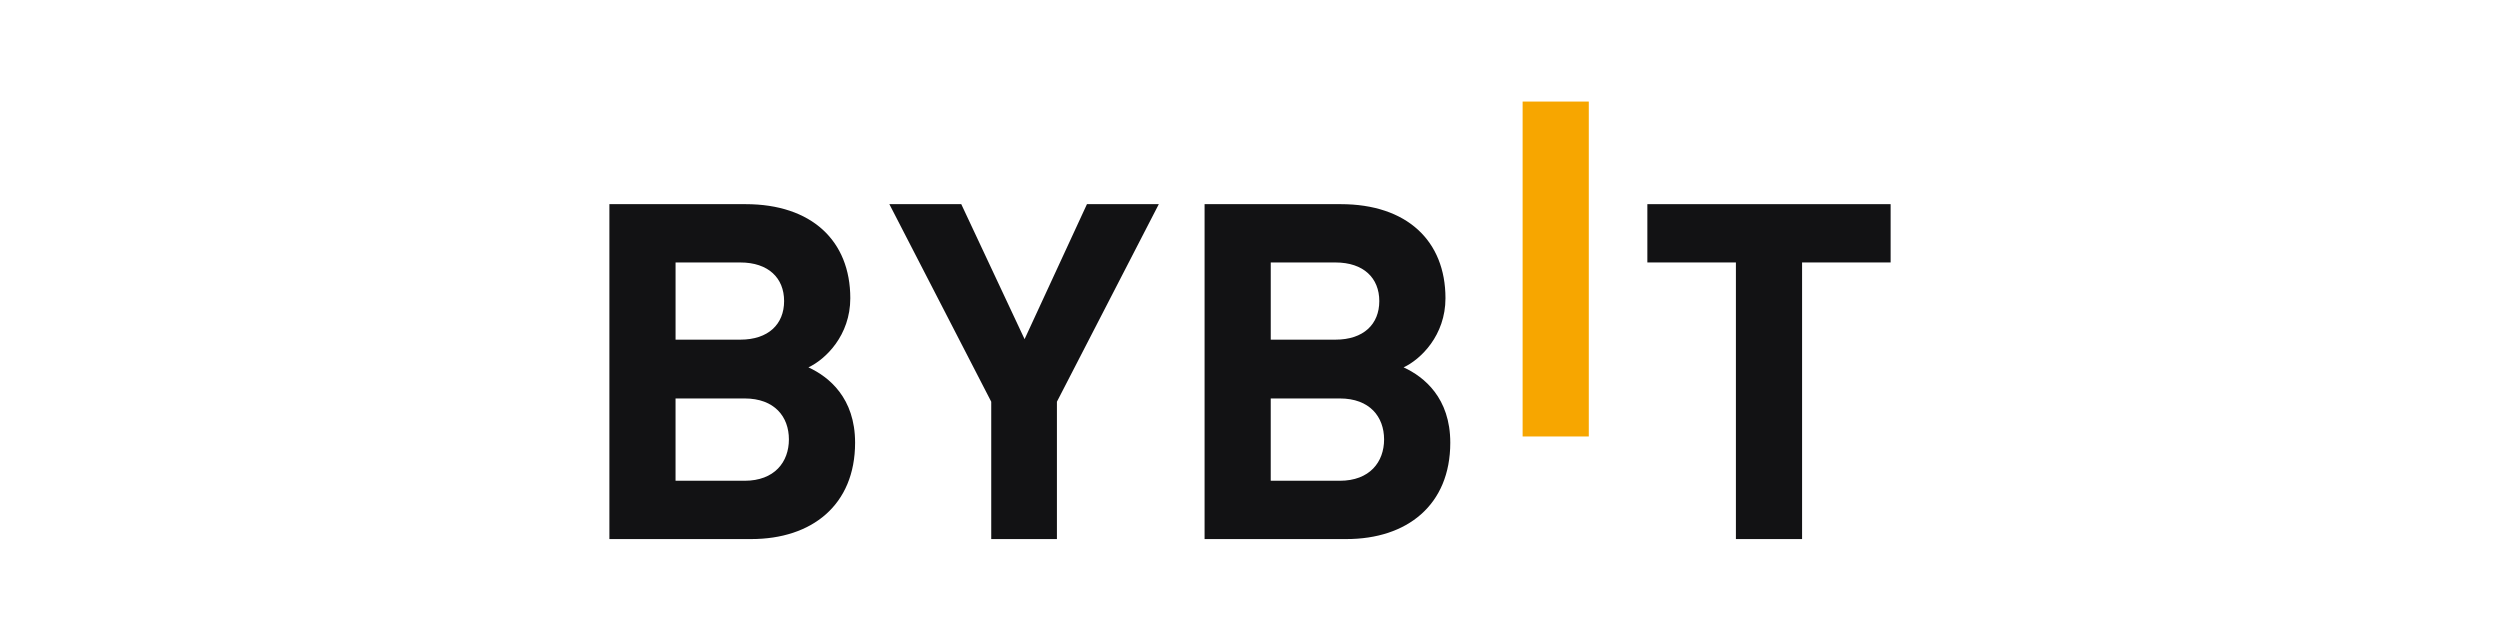
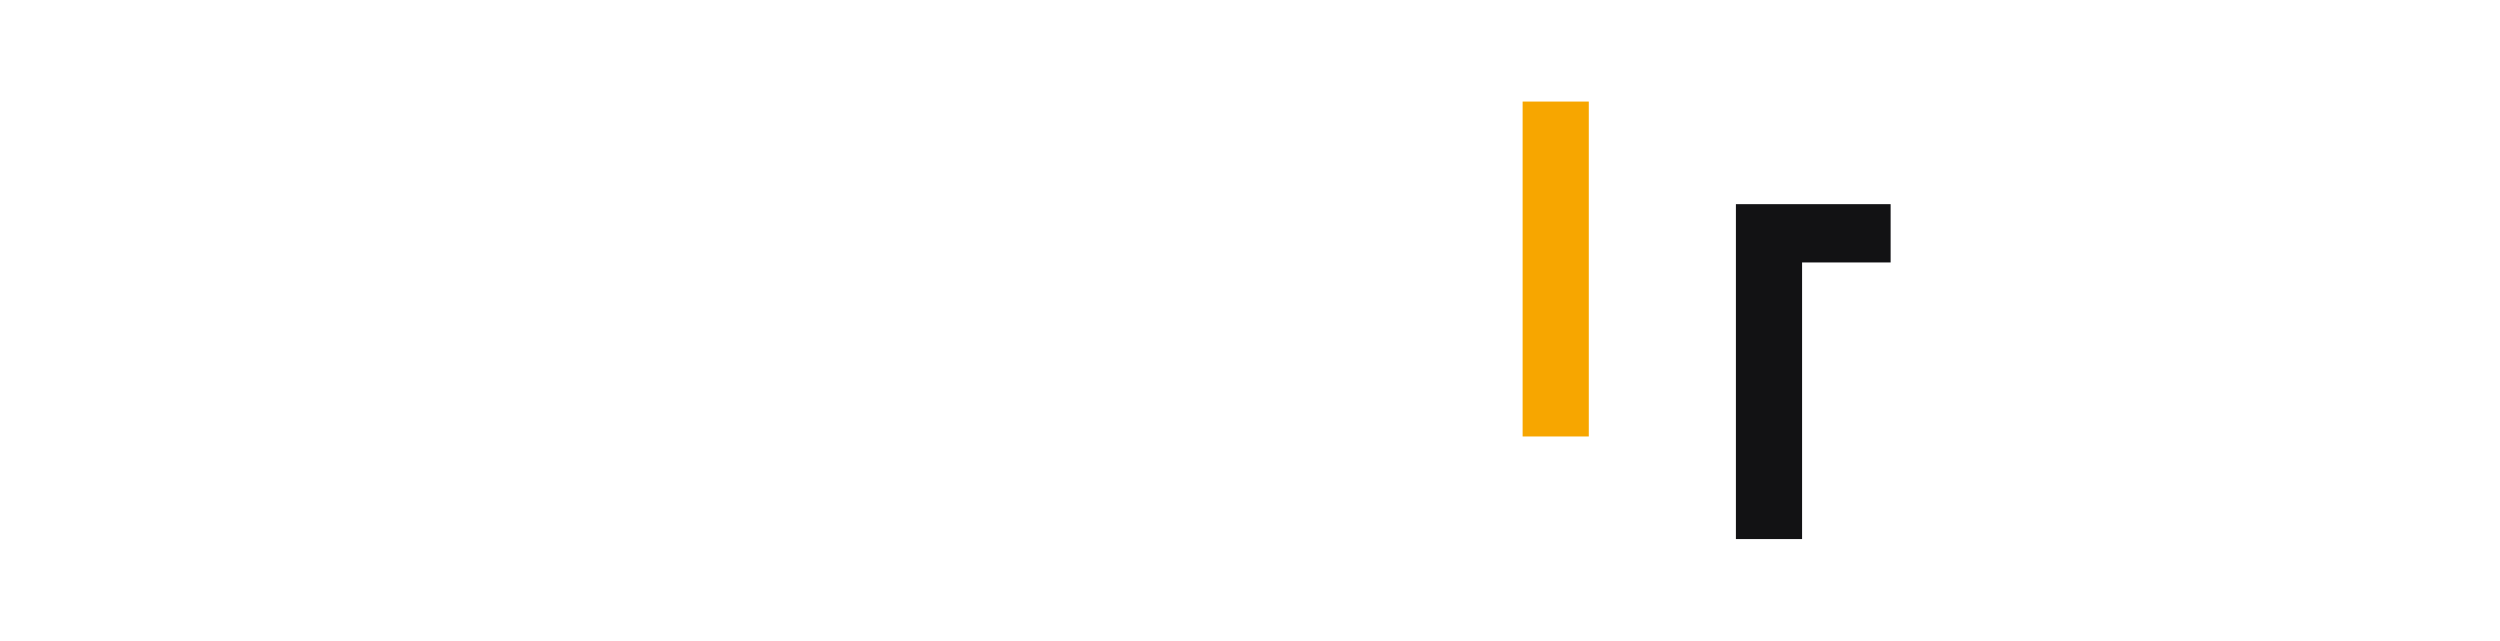
<svg xmlns="http://www.w3.org/2000/svg" width="160" height="41" viewBox="0 0 160 41" fill="none">
-   <path d="M48.081 34.5h-9.08V13.066h8.714c4.235 0 6.704 2.348 6.704 6.02 0 2.38-1.584 3.913-2.68 4.425 1.312.603 2.987 1.958 2.987 4.819 0 4.003-2.776 6.17-6.645 6.17zm-.701-17.703h-4.144v4.941h4.144c1.798 0 2.803-.993 2.803-2.47 0-1.474-1.005-2.47-2.803-2.47zm.275 8.704h-4.42v5.268h4.42c1.918 0 2.835-1.206 2.835-2.648 0-1.446-.917-2.62-2.835-2.62zM67.643 25.71v8.79h-4.204v-8.79l-6.52-12.644h4.602l4.052 8.64 3.992-8.64h4.599l-6.521 12.643zM86.173 34.5h-9.08V13.066h8.713c4.236 0 6.704 2.348 6.704 6.02 0 2.38-1.583 3.913-2.68 4.425 1.313.603 2.988 1.958 2.988 4.819 0 4.003-2.776 6.17-6.645 6.17zm-.702-17.703h-4.143v4.941h4.143c1.8 0 2.804-.993 2.804-2.47 0-1.474-1.005-2.47-2.804-2.47zm.276 8.704h-4.42v5.268h4.42c1.918 0 2.835-1.206 2.835-2.648-.004-1.446-.917-2.62-2.835-2.62z" fill="#121214" />
  <path d="M101.683 6.5h-4.235v21.434h4.235V6.5z" fill="#F7A600" />
-   <path d="M115.333 16.797V34.5h-4.235V16.797h-5.667v-3.731H121v3.731h-5.667z" fill="#121214" />
+   <path d="M115.333 16.797V34.5h-4.235V16.797v-3.731H121v3.731h-5.667z" fill="#121214" />
</svg>